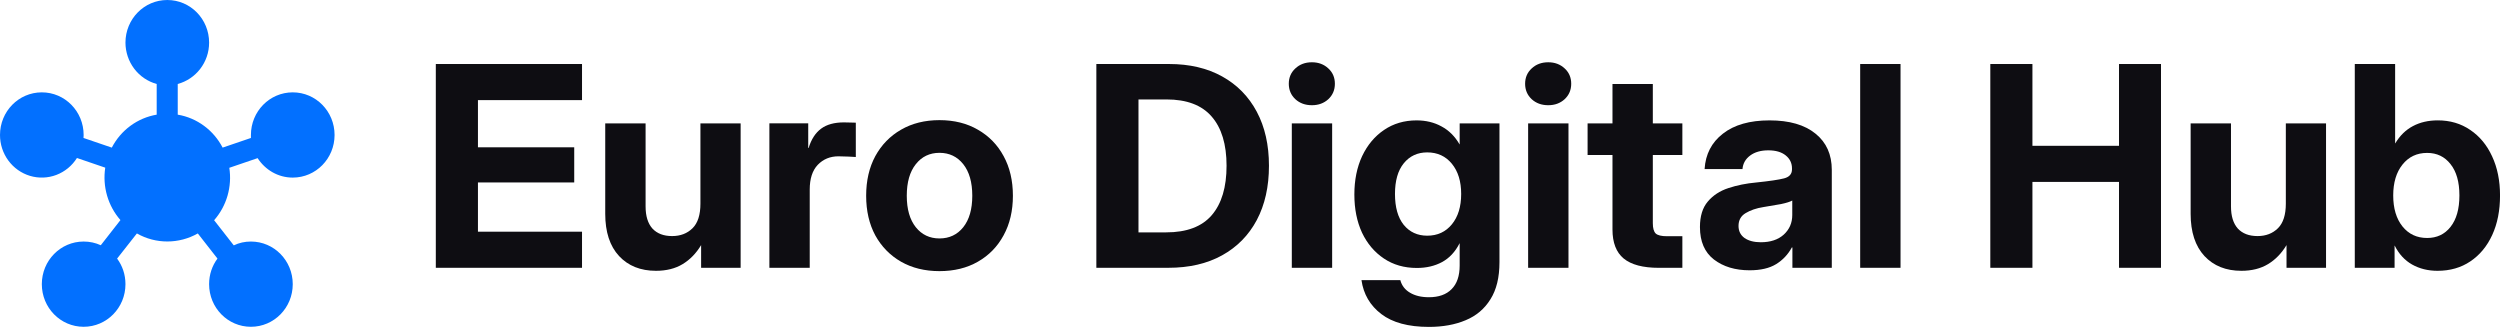
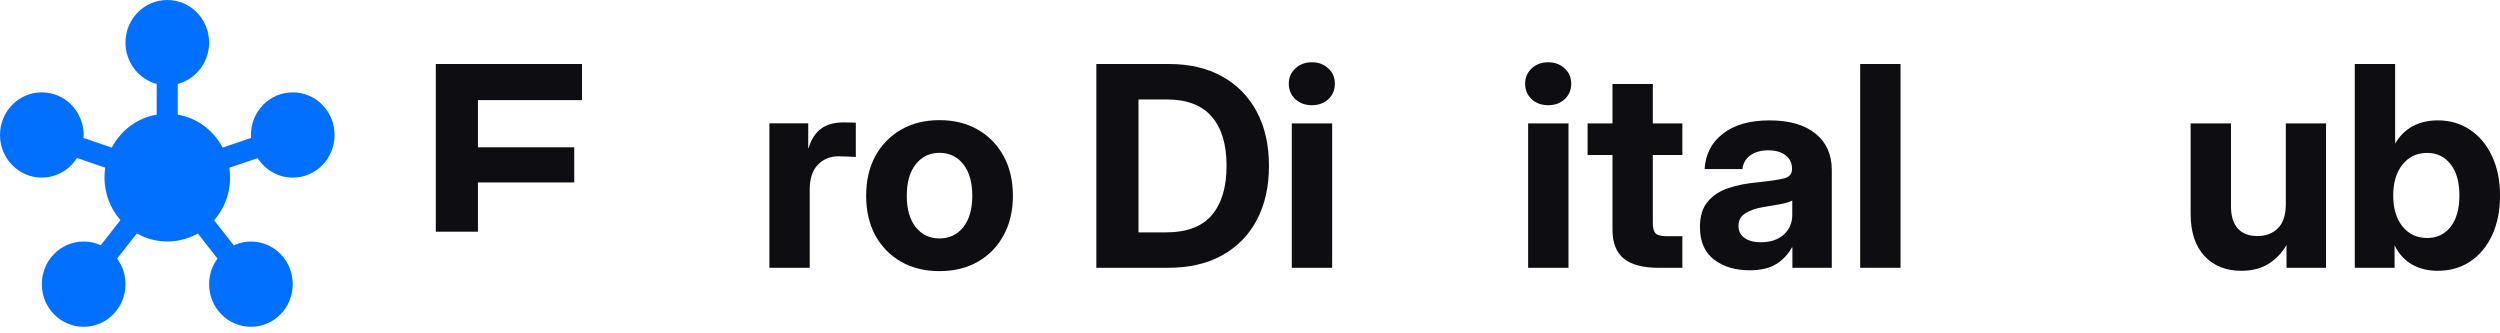
<svg xmlns="http://www.w3.org/2000/svg" width="255" height="34" viewBox="0 0 255 34" fill="none">
  <path d="M248.627 27.622C247.66 27.622 246.795 27.408 246.033 26.981C245.279 26.553 244.689 25.911 244.261 25.055H244.247V27.315H240.188V6.529H244.303V14.62H244.317C244.791 13.83 245.391 13.244 246.116 12.863C246.851 12.472 247.697 12.277 248.655 12.277C249.911 12.277 251.013 12.602 251.962 13.253C252.92 13.895 253.664 14.793 254.194 15.946C254.733 17.099 255.003 18.429 255.003 19.936C255.003 21.47 254.738 22.814 254.208 23.967C253.678 25.12 252.934 26.018 251.976 26.66C251.027 27.301 249.911 27.622 248.627 27.622ZM247.567 24.274C248.562 24.274 249.358 23.898 249.953 23.144C250.557 22.382 250.86 21.312 250.86 19.936C250.86 18.559 250.557 17.494 249.953 16.741C249.358 15.978 248.562 15.597 247.567 15.597C246.526 15.597 245.689 15.992 245.056 16.783C244.424 17.573 244.108 18.624 244.108 19.936C244.108 21.256 244.424 22.312 245.056 23.102C245.689 23.884 246.526 24.274 247.567 24.274Z" fill="#0E0D12" />
  <path d="M228.621 27.622C227.049 27.622 225.794 27.12 224.854 26.116C223.915 25.102 223.445 23.665 223.445 21.805V12.584H227.561V21.052C227.561 22.038 227.793 22.791 228.258 23.312C228.733 23.823 229.402 24.079 230.267 24.079C231.113 24.079 231.806 23.814 232.346 23.284C232.885 22.754 233.155 21.917 233.155 20.773V12.584H237.256V27.316H233.225V25C232.722 25.837 232.095 26.483 231.341 26.939C230.588 27.395 229.681 27.622 228.621 27.622Z" fill="#0E0D12" />
-   <path d="M203.012 27.315V6.529H207.308V14.872H216.139V6.529H220.422V27.315H216.139V18.555H207.308V27.315H203.012Z" fill="#0E0D12" />
  <path d="M193.854 6.529V27.315H189.738V6.529H193.854Z" fill="#0E0D12" />
  <path d="M178.459 27.569C176.989 27.569 175.775 27.202 174.817 26.467C173.869 25.732 173.395 24.63 173.395 23.161C173.395 22.054 173.66 21.189 174.19 20.566C174.72 19.933 175.422 19.473 176.296 19.185C177.17 18.896 178.119 18.706 179.142 18.613C180.491 18.473 181.435 18.334 181.974 18.194C182.513 18.055 182.783 17.748 182.783 17.273V17.176C182.783 16.637 182.569 16.195 182.141 15.851C181.714 15.507 181.123 15.334 180.37 15.334C179.607 15.334 178.989 15.511 178.514 15.865C178.04 16.218 177.78 16.678 177.733 17.246H173.869C173.962 15.73 174.585 14.525 175.738 13.633C176.891 12.73 178.477 12.279 180.495 12.279C182.513 12.279 184.076 12.73 185.183 13.633C186.289 14.525 186.843 15.758 186.843 17.329V27.318H182.825V25.239H182.769C182.379 25.955 181.844 26.523 181.165 26.941C180.486 27.36 179.584 27.569 178.459 27.569ZM179.602 24.709C180.588 24.709 181.37 24.449 181.946 23.928C182.523 23.398 182.811 22.733 182.811 21.933V20.454C182.579 20.584 182.193 20.705 181.653 20.817C181.114 20.919 180.514 21.021 179.854 21.124C179.147 21.235 178.547 21.44 178.054 21.738C177.57 22.026 177.329 22.463 177.329 23.049C177.329 23.57 177.533 23.979 177.942 24.277C178.361 24.565 178.914 24.709 179.602 24.709Z" fill="#0E0D12" />
  <path d="M171.601 12.586V15.809H168.588V22.77C168.588 23.272 168.686 23.621 168.881 23.816C169.085 24.002 169.467 24.095 170.025 24.095H171.601V27.318H169.202C167.584 27.318 166.388 27.002 165.616 26.369C164.854 25.737 164.473 24.751 164.473 23.412V15.809H161.934V12.586H164.473V8.568H168.588V12.586H171.601Z" fill="#0E0D12" />
  <path d="M155.869 27.319V12.587H159.985V27.319H155.869ZM157.92 10.732C157.241 10.732 156.679 10.527 156.232 10.118C155.786 9.7 155.562 9.174 155.562 8.542C155.562 7.909 155.786 7.389 156.232 6.979C156.679 6.561 157.241 6.352 157.92 6.352C158.59 6.352 159.148 6.561 159.594 6.979C160.041 7.389 160.264 7.909 160.264 8.542C160.264 9.174 160.041 9.7 159.594 10.118C159.148 10.527 158.59 10.732 157.92 10.732Z" fill="#0E0D12" />
-   <path d="M145.747 33.344C143.655 33.344 142.037 32.907 140.893 32.033C139.749 31.159 139.075 30.006 138.87 28.573H142.832C142.981 29.131 143.311 29.559 143.822 29.857C144.334 30.164 144.976 30.317 145.747 30.317C146.752 30.317 147.524 30.043 148.063 29.494C148.612 28.945 148.886 28.141 148.886 27.081V24.821H148.872C148.435 25.686 147.84 26.323 147.087 26.732C146.343 27.132 145.487 27.332 144.52 27.332C143.236 27.332 142.116 27.011 141.158 26.369C140.2 25.727 139.456 24.849 138.926 23.733C138.405 22.607 138.145 21.31 138.145 19.84C138.145 18.362 138.41 17.055 138.94 15.92C139.479 14.786 140.223 13.898 141.172 13.256C142.13 12.605 143.236 12.279 144.492 12.279C145.441 12.279 146.287 12.484 147.031 12.893C147.784 13.293 148.398 13.902 148.872 14.721H148.886V12.586H152.946V26.746C152.946 28.299 152.639 29.559 152.025 30.526C151.421 31.503 150.579 32.214 149.5 32.661C148.421 33.117 147.17 33.344 145.747 33.344ZM145.58 24.04C146.622 24.04 147.459 23.654 148.091 22.882C148.724 22.11 149.04 21.077 149.04 19.785C149.04 18.501 148.724 17.474 148.091 16.702C147.459 15.93 146.622 15.544 145.58 15.544C144.585 15.544 143.785 15.916 143.181 16.66C142.585 17.394 142.288 18.436 142.288 19.785C142.288 21.142 142.585 22.193 143.181 22.937C143.785 23.672 144.585 24.04 145.58 24.04Z" fill="#0E0D12" />
  <path d="M131.764 27.319V12.587H135.879V27.319H131.764ZM133.815 10.732C133.136 10.732 132.573 10.527 132.127 10.118C131.68 9.7 131.457 9.174 131.457 8.542C131.457 7.909 131.68 7.389 132.127 6.979C132.573 6.561 133.136 6.352 133.815 6.352C134.484 6.352 135.042 6.561 135.489 6.979C135.935 7.389 136.158 7.909 136.158 8.542C136.158 9.174 135.935 9.7 135.489 10.118C135.042 10.527 134.484 10.732 133.815 10.732Z" fill="#0E0D12" />
  <path d="M119.166 27.315H111.828V6.529H119.25C121.333 6.529 123.137 6.952 124.662 7.799C126.188 8.645 127.364 9.845 128.192 11.398C129.02 12.951 129.434 14.788 129.434 16.908C129.434 19.038 129.02 20.884 128.192 22.447C127.364 24 126.183 25.2 124.649 26.046C123.123 26.892 121.296 27.315 119.166 27.315ZM116.125 23.702H118.943C121.045 23.702 122.598 23.116 123.602 21.945C124.607 20.773 125.109 19.094 125.109 16.908C125.109 14.723 124.602 13.049 123.588 11.886C122.584 10.724 121.049 10.143 118.985 10.143H116.125V23.702Z" fill="#0E0D12" />
  <path d="M95.825 27.655C94.337 27.655 93.03 27.334 91.905 26.693C90.789 26.051 89.915 25.158 89.282 24.014C88.659 22.861 88.348 21.512 88.348 19.968C88.348 18.425 88.659 17.076 89.282 15.923C89.915 14.77 90.789 13.872 91.905 13.23C93.03 12.579 94.337 12.254 95.825 12.254C97.322 12.254 98.629 12.579 99.745 13.23C100.87 13.872 101.745 14.77 102.368 15.923C103 17.076 103.316 18.425 103.316 19.968C103.316 21.503 103 22.847 102.368 24C101.745 25.153 100.87 26.051 99.745 26.693C98.629 27.334 97.322 27.655 95.825 27.655ZM95.825 24.321C96.829 24.321 97.639 23.94 98.252 23.177C98.866 22.405 99.173 21.336 99.173 19.968C99.173 18.592 98.866 17.518 98.252 16.746C97.639 15.974 96.829 15.588 95.825 15.588C94.83 15.588 94.025 15.974 93.412 16.746C92.798 17.518 92.491 18.592 92.491 19.968C92.491 21.336 92.798 22.405 93.412 23.177C94.025 23.94 94.83 24.321 95.825 24.321Z" fill="#0E0D12" />
  <path d="M78.477 27.314V12.582H82.439V15.093H82.48C82.75 14.21 83.173 13.554 83.75 13.126C84.326 12.698 85.103 12.484 86.079 12.484C86.321 12.484 86.54 12.489 86.735 12.498C86.94 12.508 87.126 12.512 87.293 12.512V16.014C87.144 16.005 86.898 15.991 86.554 15.972C86.21 15.953 85.866 15.944 85.522 15.944C84.675 15.944 83.973 16.232 83.415 16.809C82.866 17.386 82.592 18.227 82.592 19.334V27.314H78.477Z" fill="#0E0D12" />
-   <path d="M66.91 27.622C65.338 27.622 64.083 27.12 63.143 26.116C62.204 25.102 61.734 23.665 61.734 21.805V12.584H65.85V21.052C65.85 22.038 66.082 22.791 66.547 23.312C67.022 23.823 67.691 24.079 68.556 24.079C69.402 24.079 70.095 23.814 70.635 23.284C71.174 22.754 71.444 21.917 71.444 20.773V12.584H75.545V27.316H71.514V25C71.011 25.837 70.384 26.483 69.63 26.939C68.877 27.395 67.97 27.622 66.91 27.622Z" fill="#0E0D12" />
-   <path d="M44.453 27.315V6.529H59.366V10.212H48.75V15.025H58.571V18.61H48.75V23.633H59.366V27.315H44.453Z" fill="#0E0D12" />
+   <path d="M44.453 27.315V6.529H59.366V10.212H48.75V15.025H58.571V18.61H48.75V23.633H59.366H44.453Z" fill="#0E0D12" />
  <path d="M11.944 26.376C12.484 27.101 12.797 27.999 12.797 28.985C12.797 31.39 10.892 33.332 8.531 33.332C6.171 33.332 4.266 31.39 4.266 28.985C4.266 26.579 6.171 24.637 8.531 24.637C9.157 24.637 9.74 24.767 10.28 25.014L12.285 22.448C11.655 21.729 11.189 20.877 10.921 19.952C10.653 19.027 10.59 18.054 10.735 17.101L7.849 16.115C7.352 16.906 6.616 17.511 5.753 17.84C4.89 18.169 3.946 18.203 3.061 17.939C2.177 17.674 1.401 17.125 0.849 16.373C0.297 15.621 -0.001 14.707 1.42235e-06 13.768C1.42235e-06 11.362 1.905 9.42 4.266 9.42C6.626 9.42 8.531 11.362 8.531 13.768C8.531 13.869 8.531 13.97 8.517 14.072L11.404 15.057C11.861 14.175 12.513 13.413 13.307 12.83C14.101 12.247 15.017 11.858 15.982 11.695V8.565C15.07 8.316 14.264 7.769 13.688 7.006C13.113 6.244 12.8 5.31 12.797 4.348C12.797 1.942 14.703 0 17.063 0C19.423 0 21.329 1.942 21.329 4.348C21.329 6.377 19.964 8.072 18.129 8.565V11.695C20.12 12.029 21.798 13.304 22.708 15.057L25.594 14.072V13.768C25.594 11.362 27.5 9.42 29.86 9.42C32.22 9.42 34.126 11.362 34.126 13.768C34.126 16.173 32.22 18.115 29.86 18.115C28.353 18.115 27.045 17.318 26.277 16.13L23.39 17.115C23.537 18.068 23.474 19.042 23.206 19.967C22.938 20.892 22.471 21.744 21.84 22.463L23.845 25.028C24.386 24.767 24.969 24.637 25.594 24.637C27.955 24.637 29.86 26.579 29.86 28.985C29.86 31.39 27.955 33.332 25.594 33.332C23.234 33.332 21.329 31.39 21.329 28.985C21.329 27.999 21.641 27.101 22.182 26.376L20.177 23.811C18.257 24.898 15.897 24.912 13.963 23.811L11.944 26.376Z" fill="#0270FF" />
</svg>